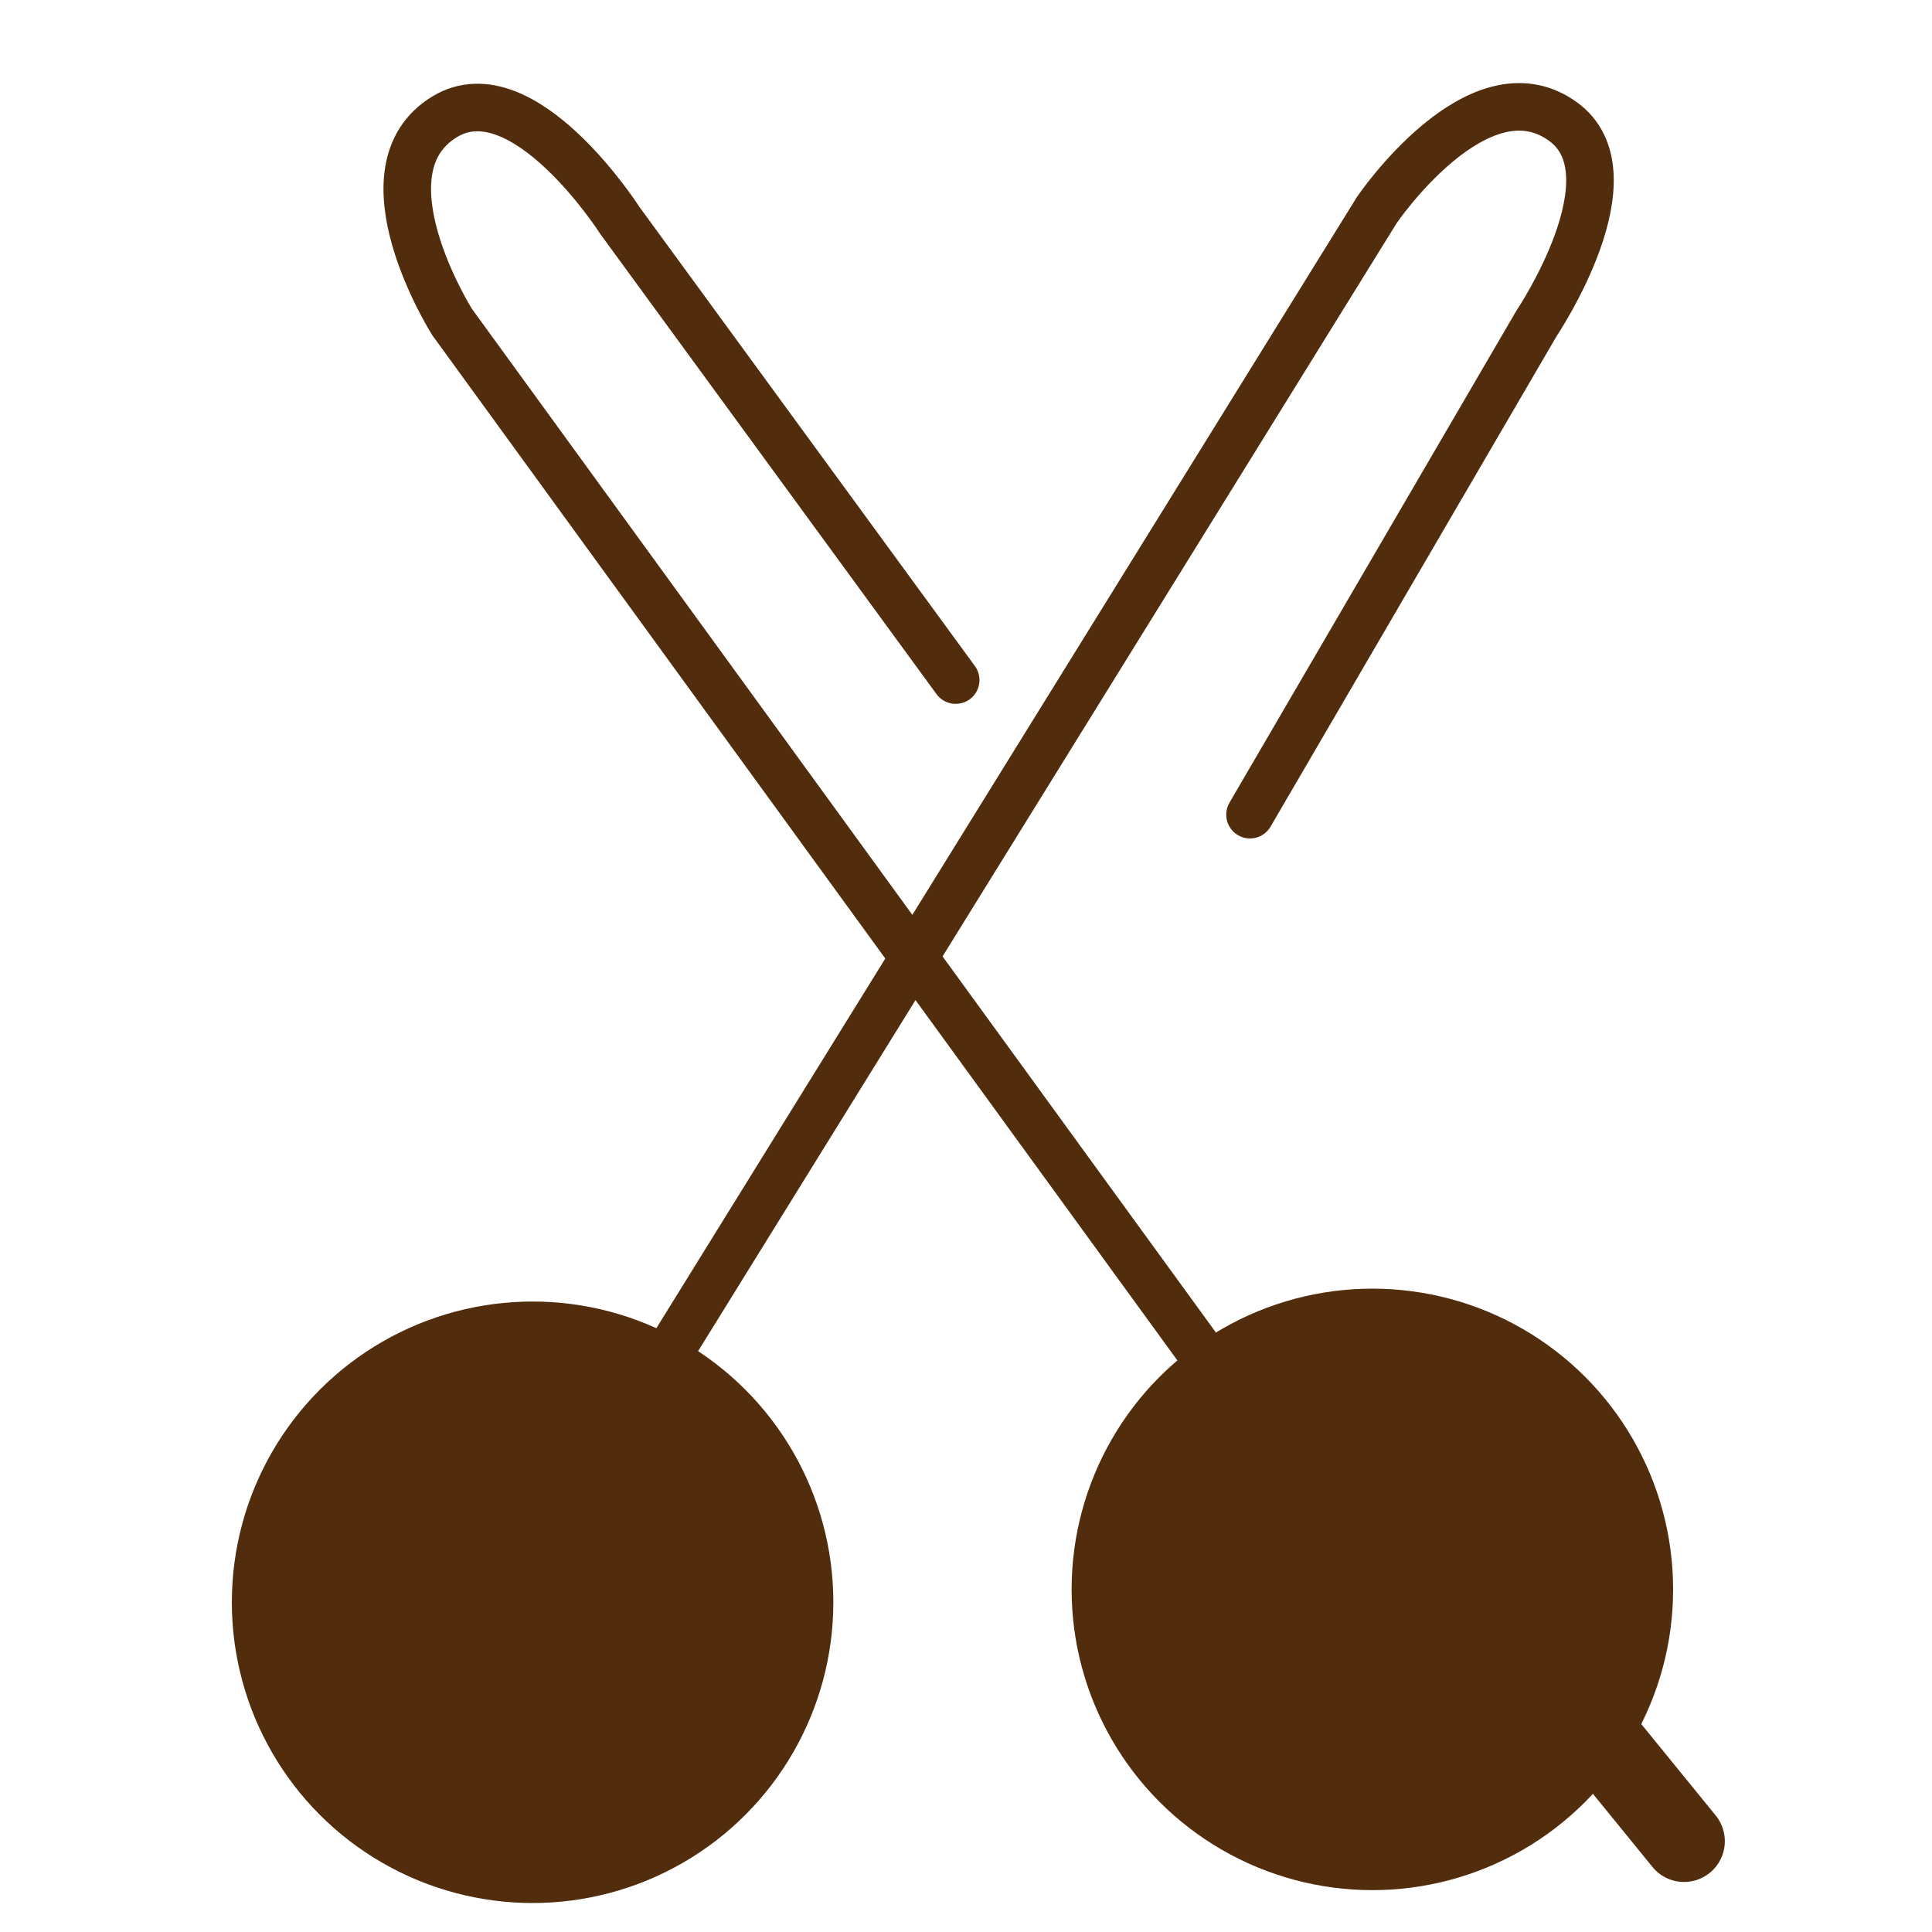
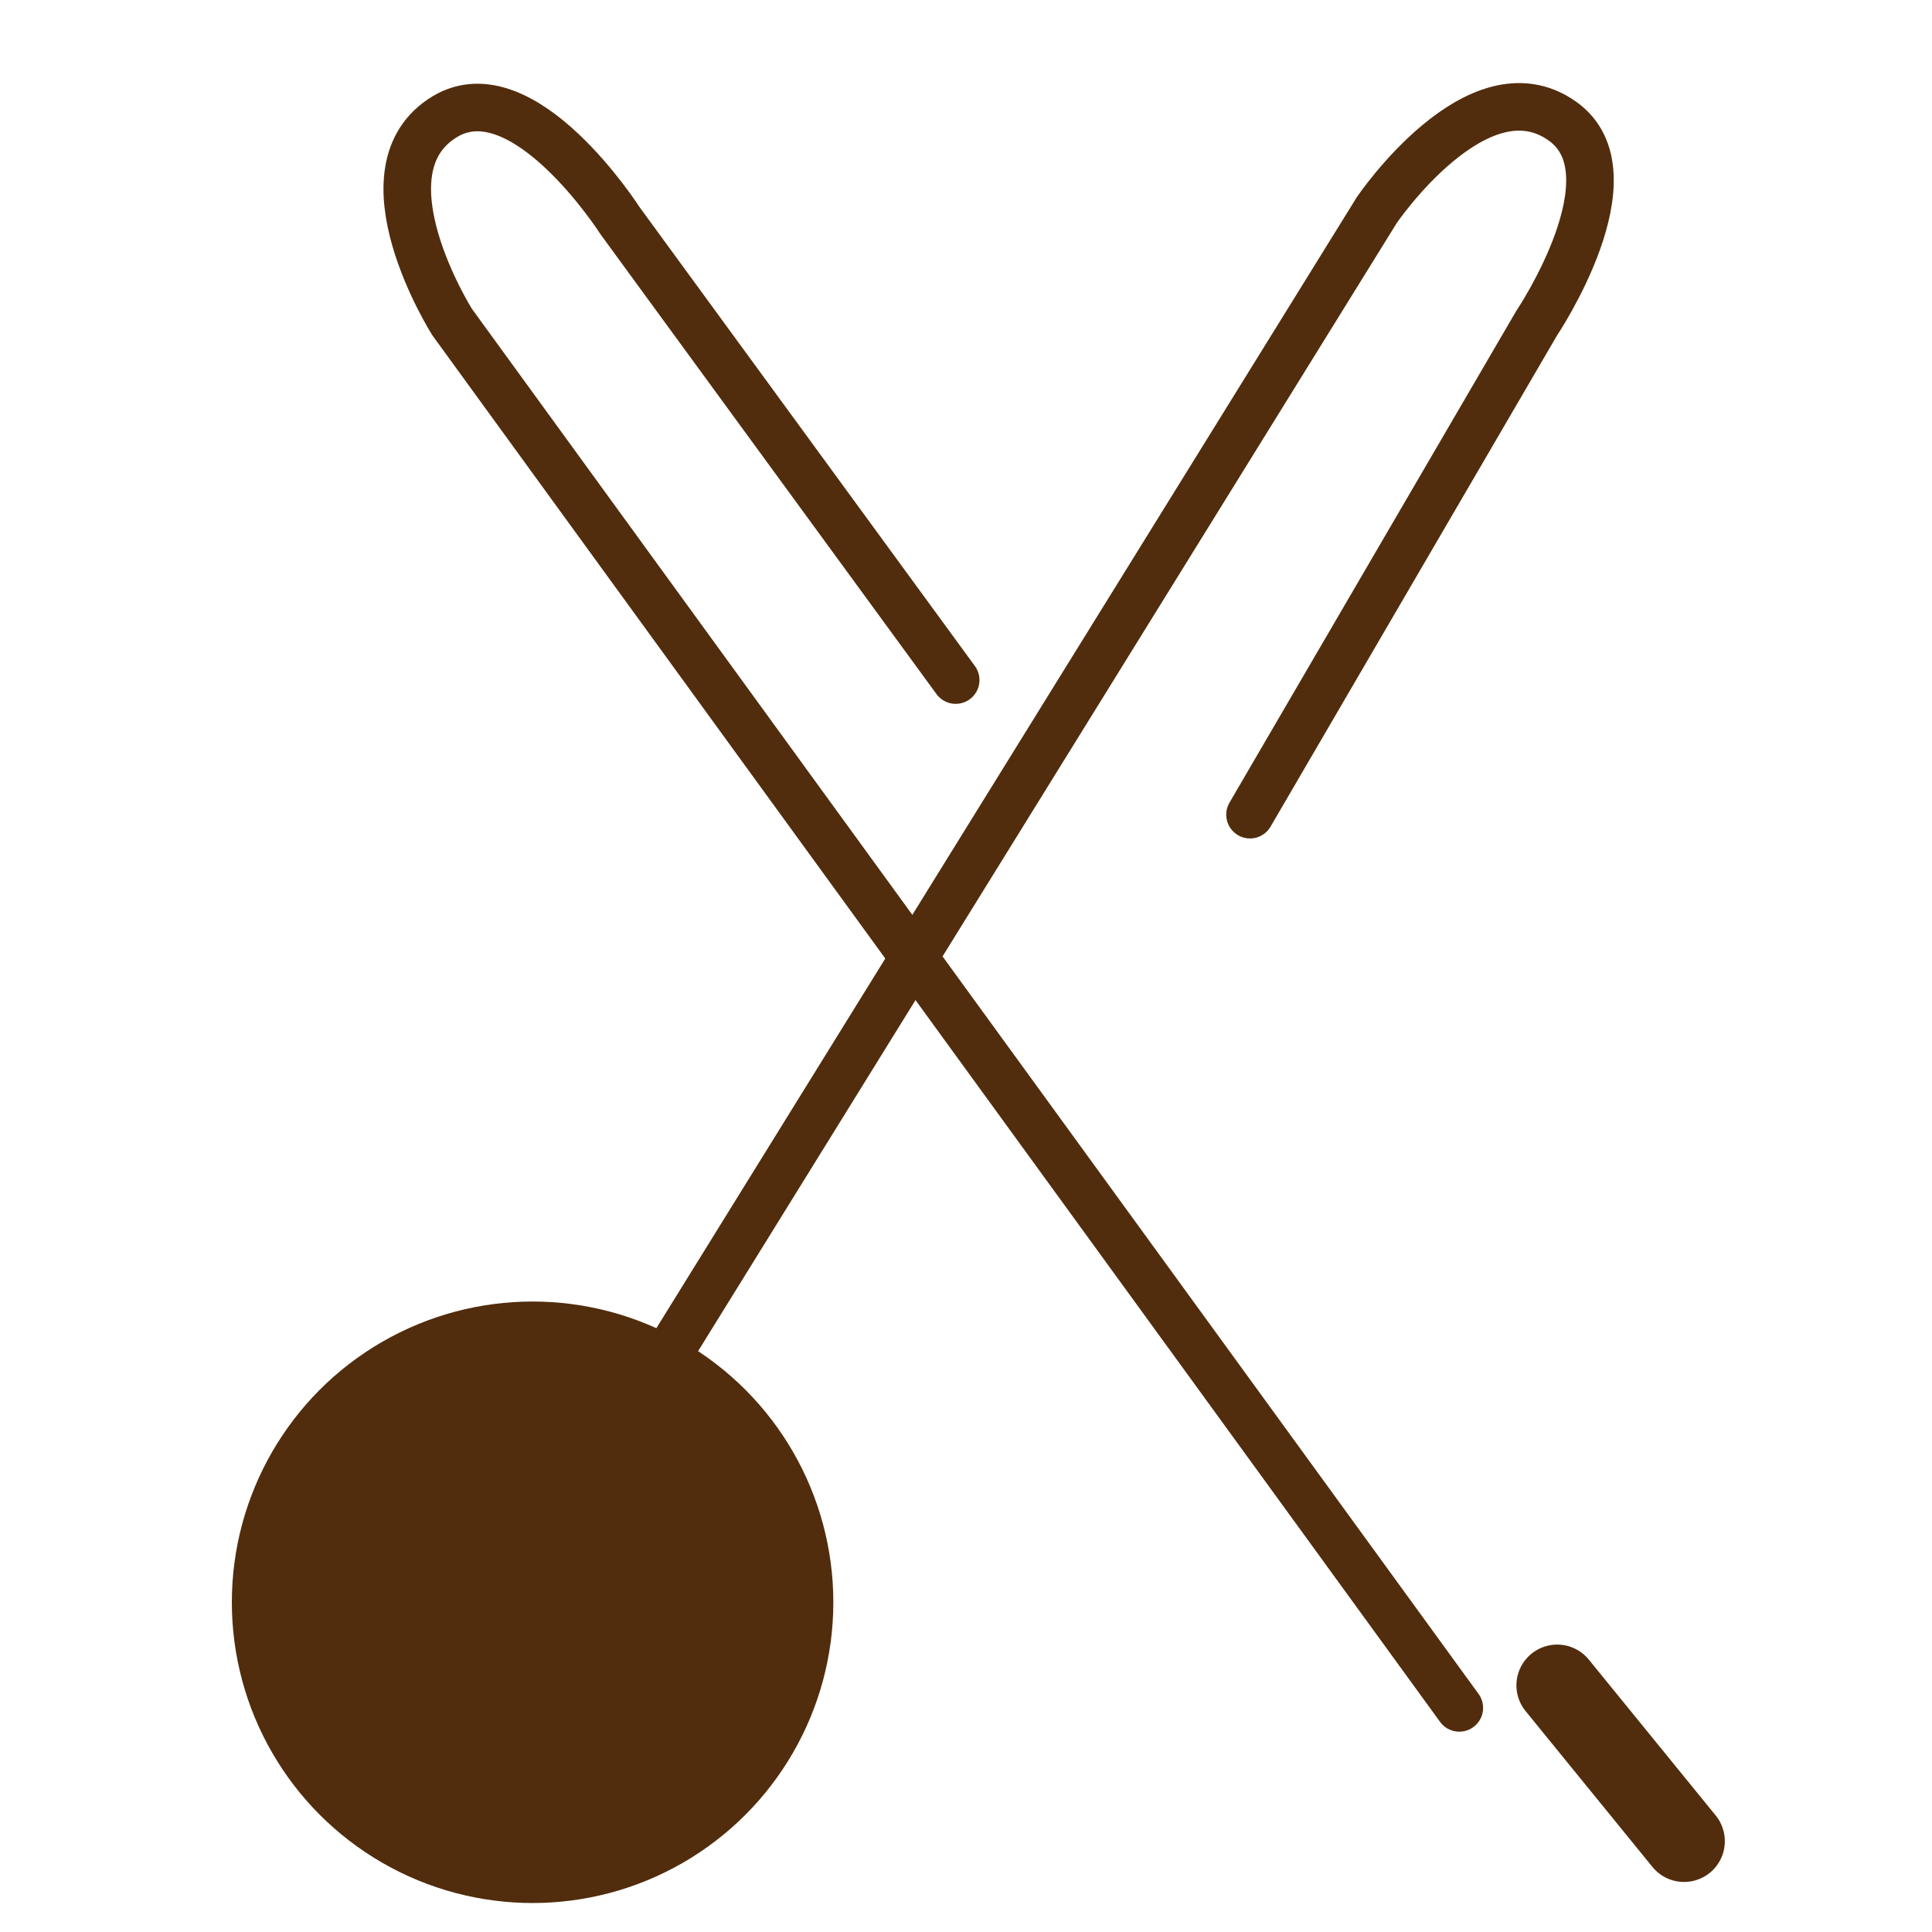
<svg xmlns="http://www.w3.org/2000/svg" version="1.1" id="レイヤー_1" x="0px" y="0px" viewBox="0 0 300 300" style="enable-background:new 0 0 300 300;" xml:space="preserve">
  <style type="text/css">
	.st0{fill:none;stroke:#512D0D;stroke-width:7.386;stroke-linecap:round;stroke-linejoin:round;stroke-miterlimit:10;}
	.st1{fill:#512D0D;}
	.st2{fill:none;stroke:#512D0D;stroke-width:12.661;stroke-linecap:round;stroke-linejoin:round;stroke-miterlimit:10;}
</style>
  <g>
    <path class="st0" d="M66.9,269.8L213.8,32.6c0,0,15.7-23.1,28.8-13.8c11.6,8.2-4,31.4-4,31.4l-44.5,76.3" />
  </g>
  <g>
    <path class="st0" d="M226.6,265.2L70.2,50c0,0-14.9-23.6-1.1-31.9c12.2-7.3,27.2,16.2,27.2,16.2l52.1,71.3" />
  </g>
  <circle class="st1" cx="82.7" cy="248.8" r="46.7" />
-   <circle class="st1" cx="213.1" cy="246.8" r="46.7" />
  <line class="st2" x1="241.8" y1="261.7" x2="261.5" y2="285.9" />
</svg>